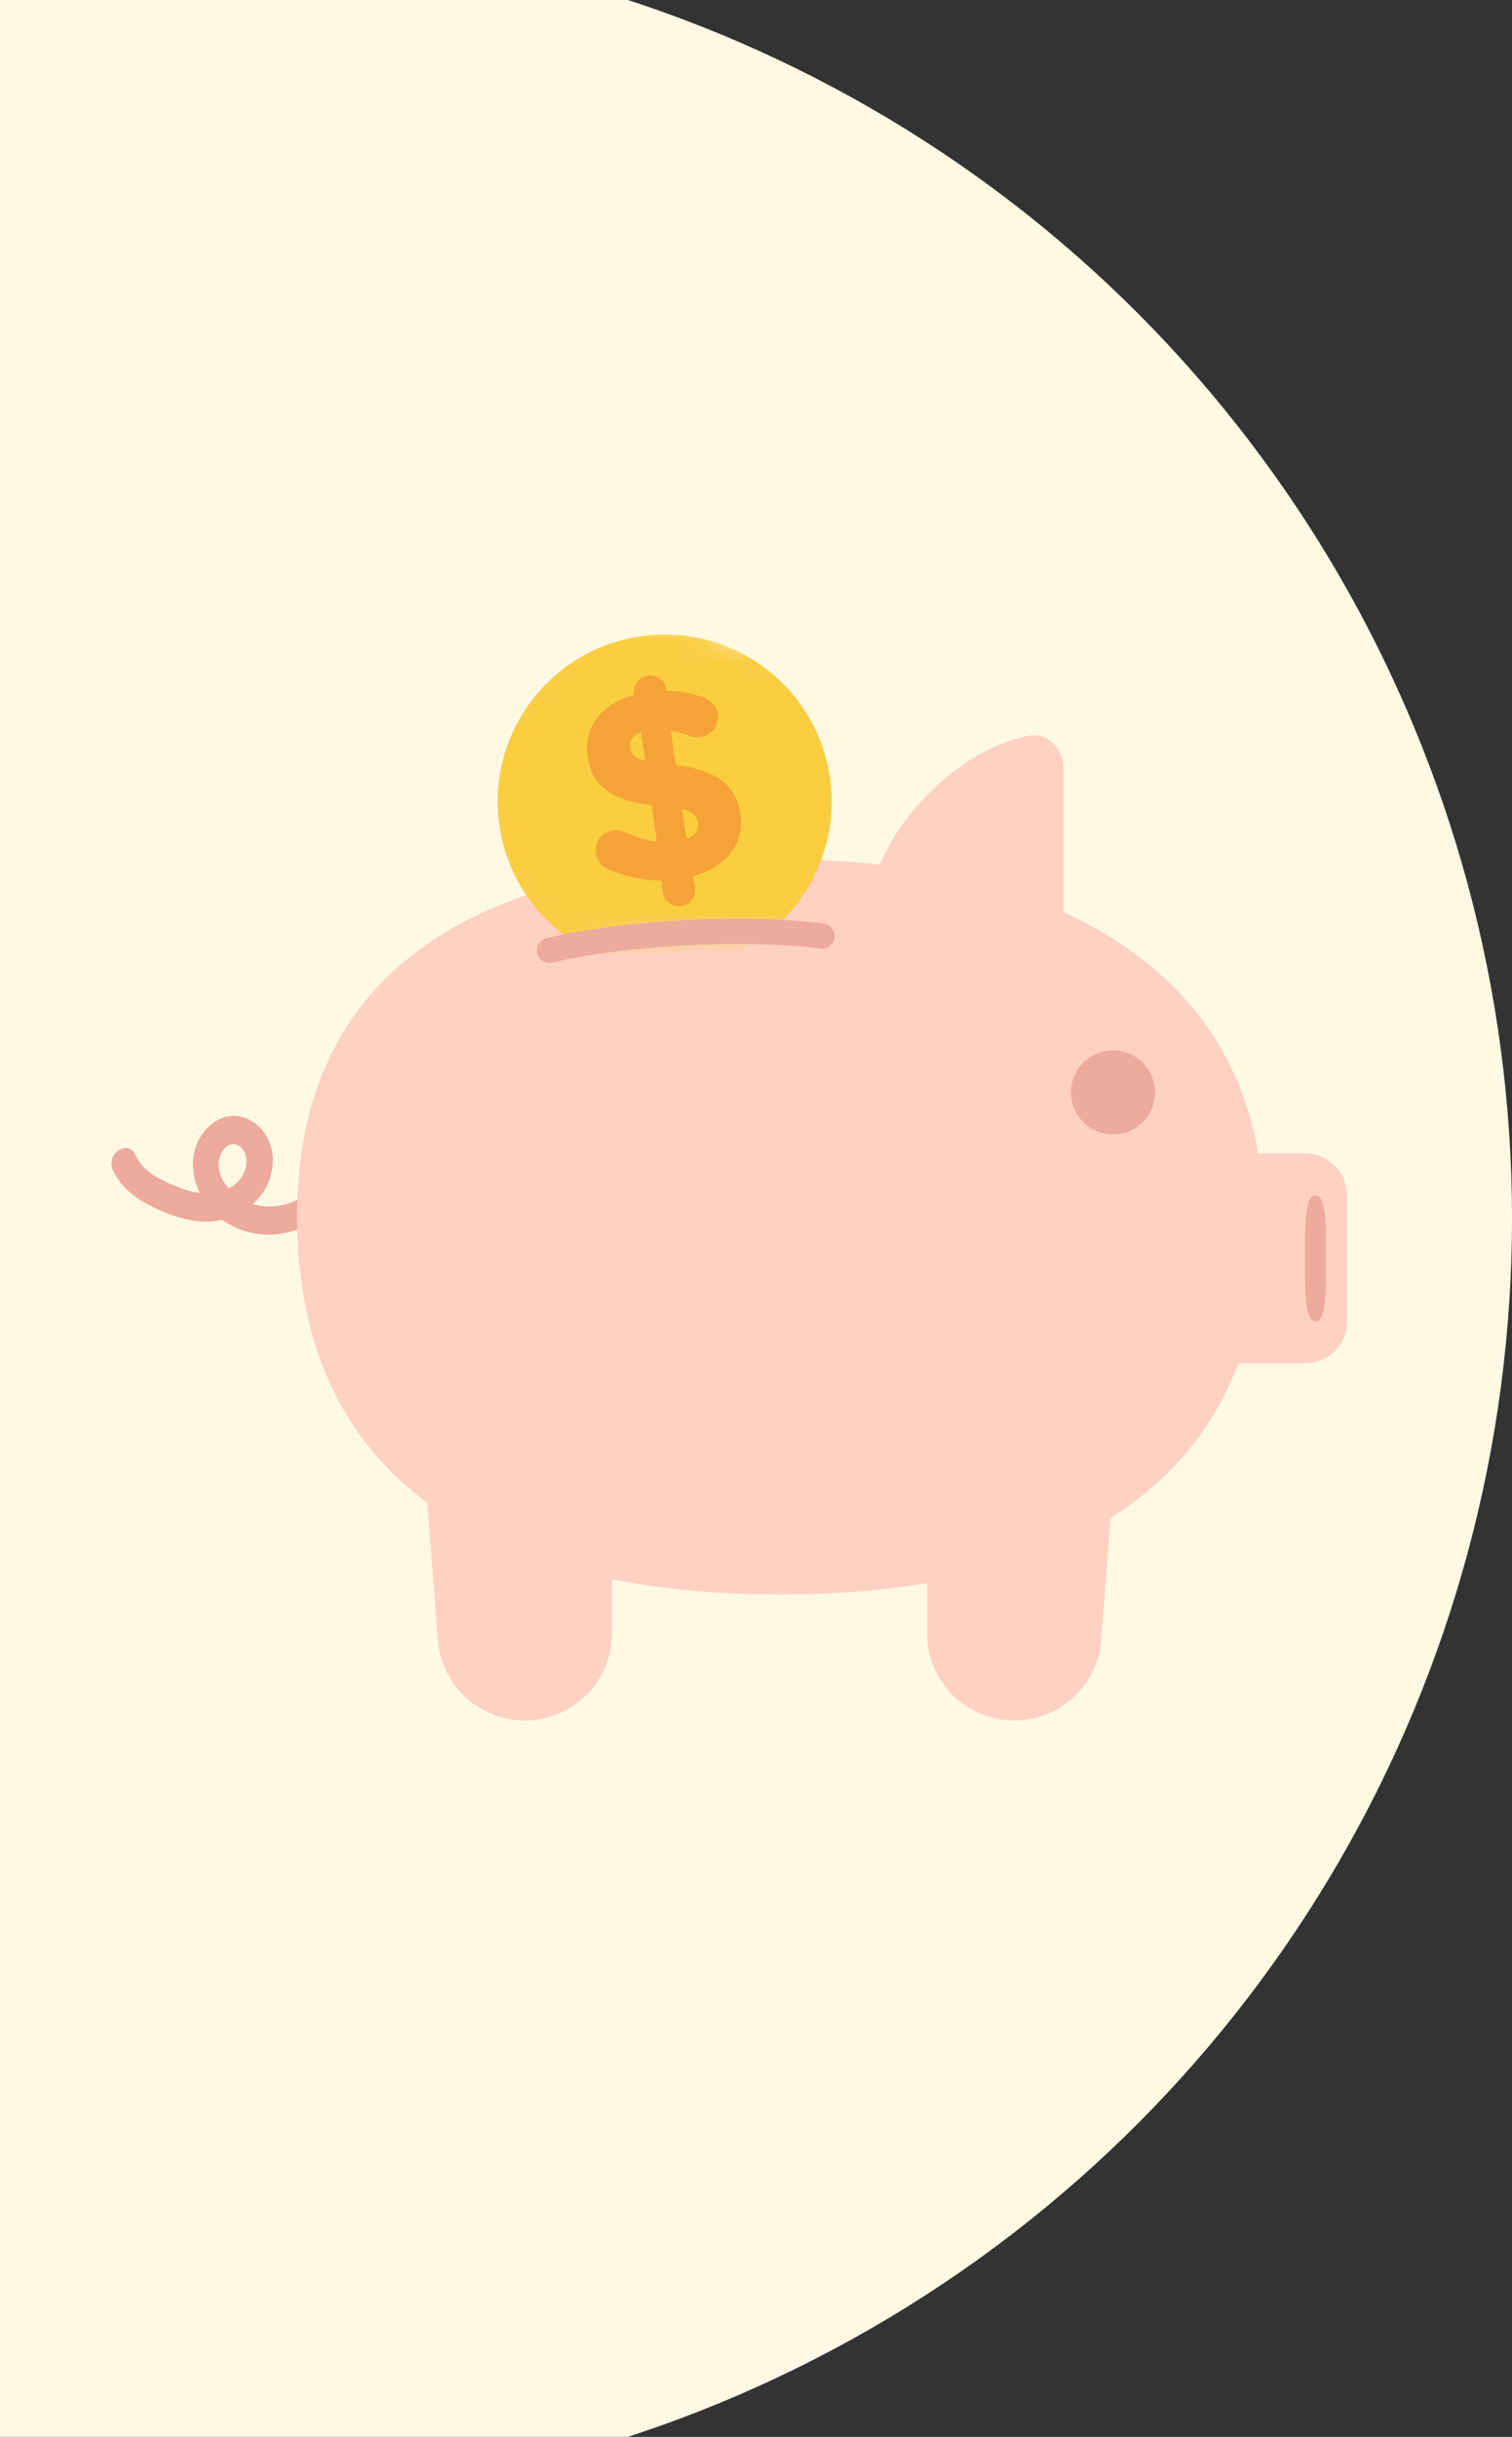
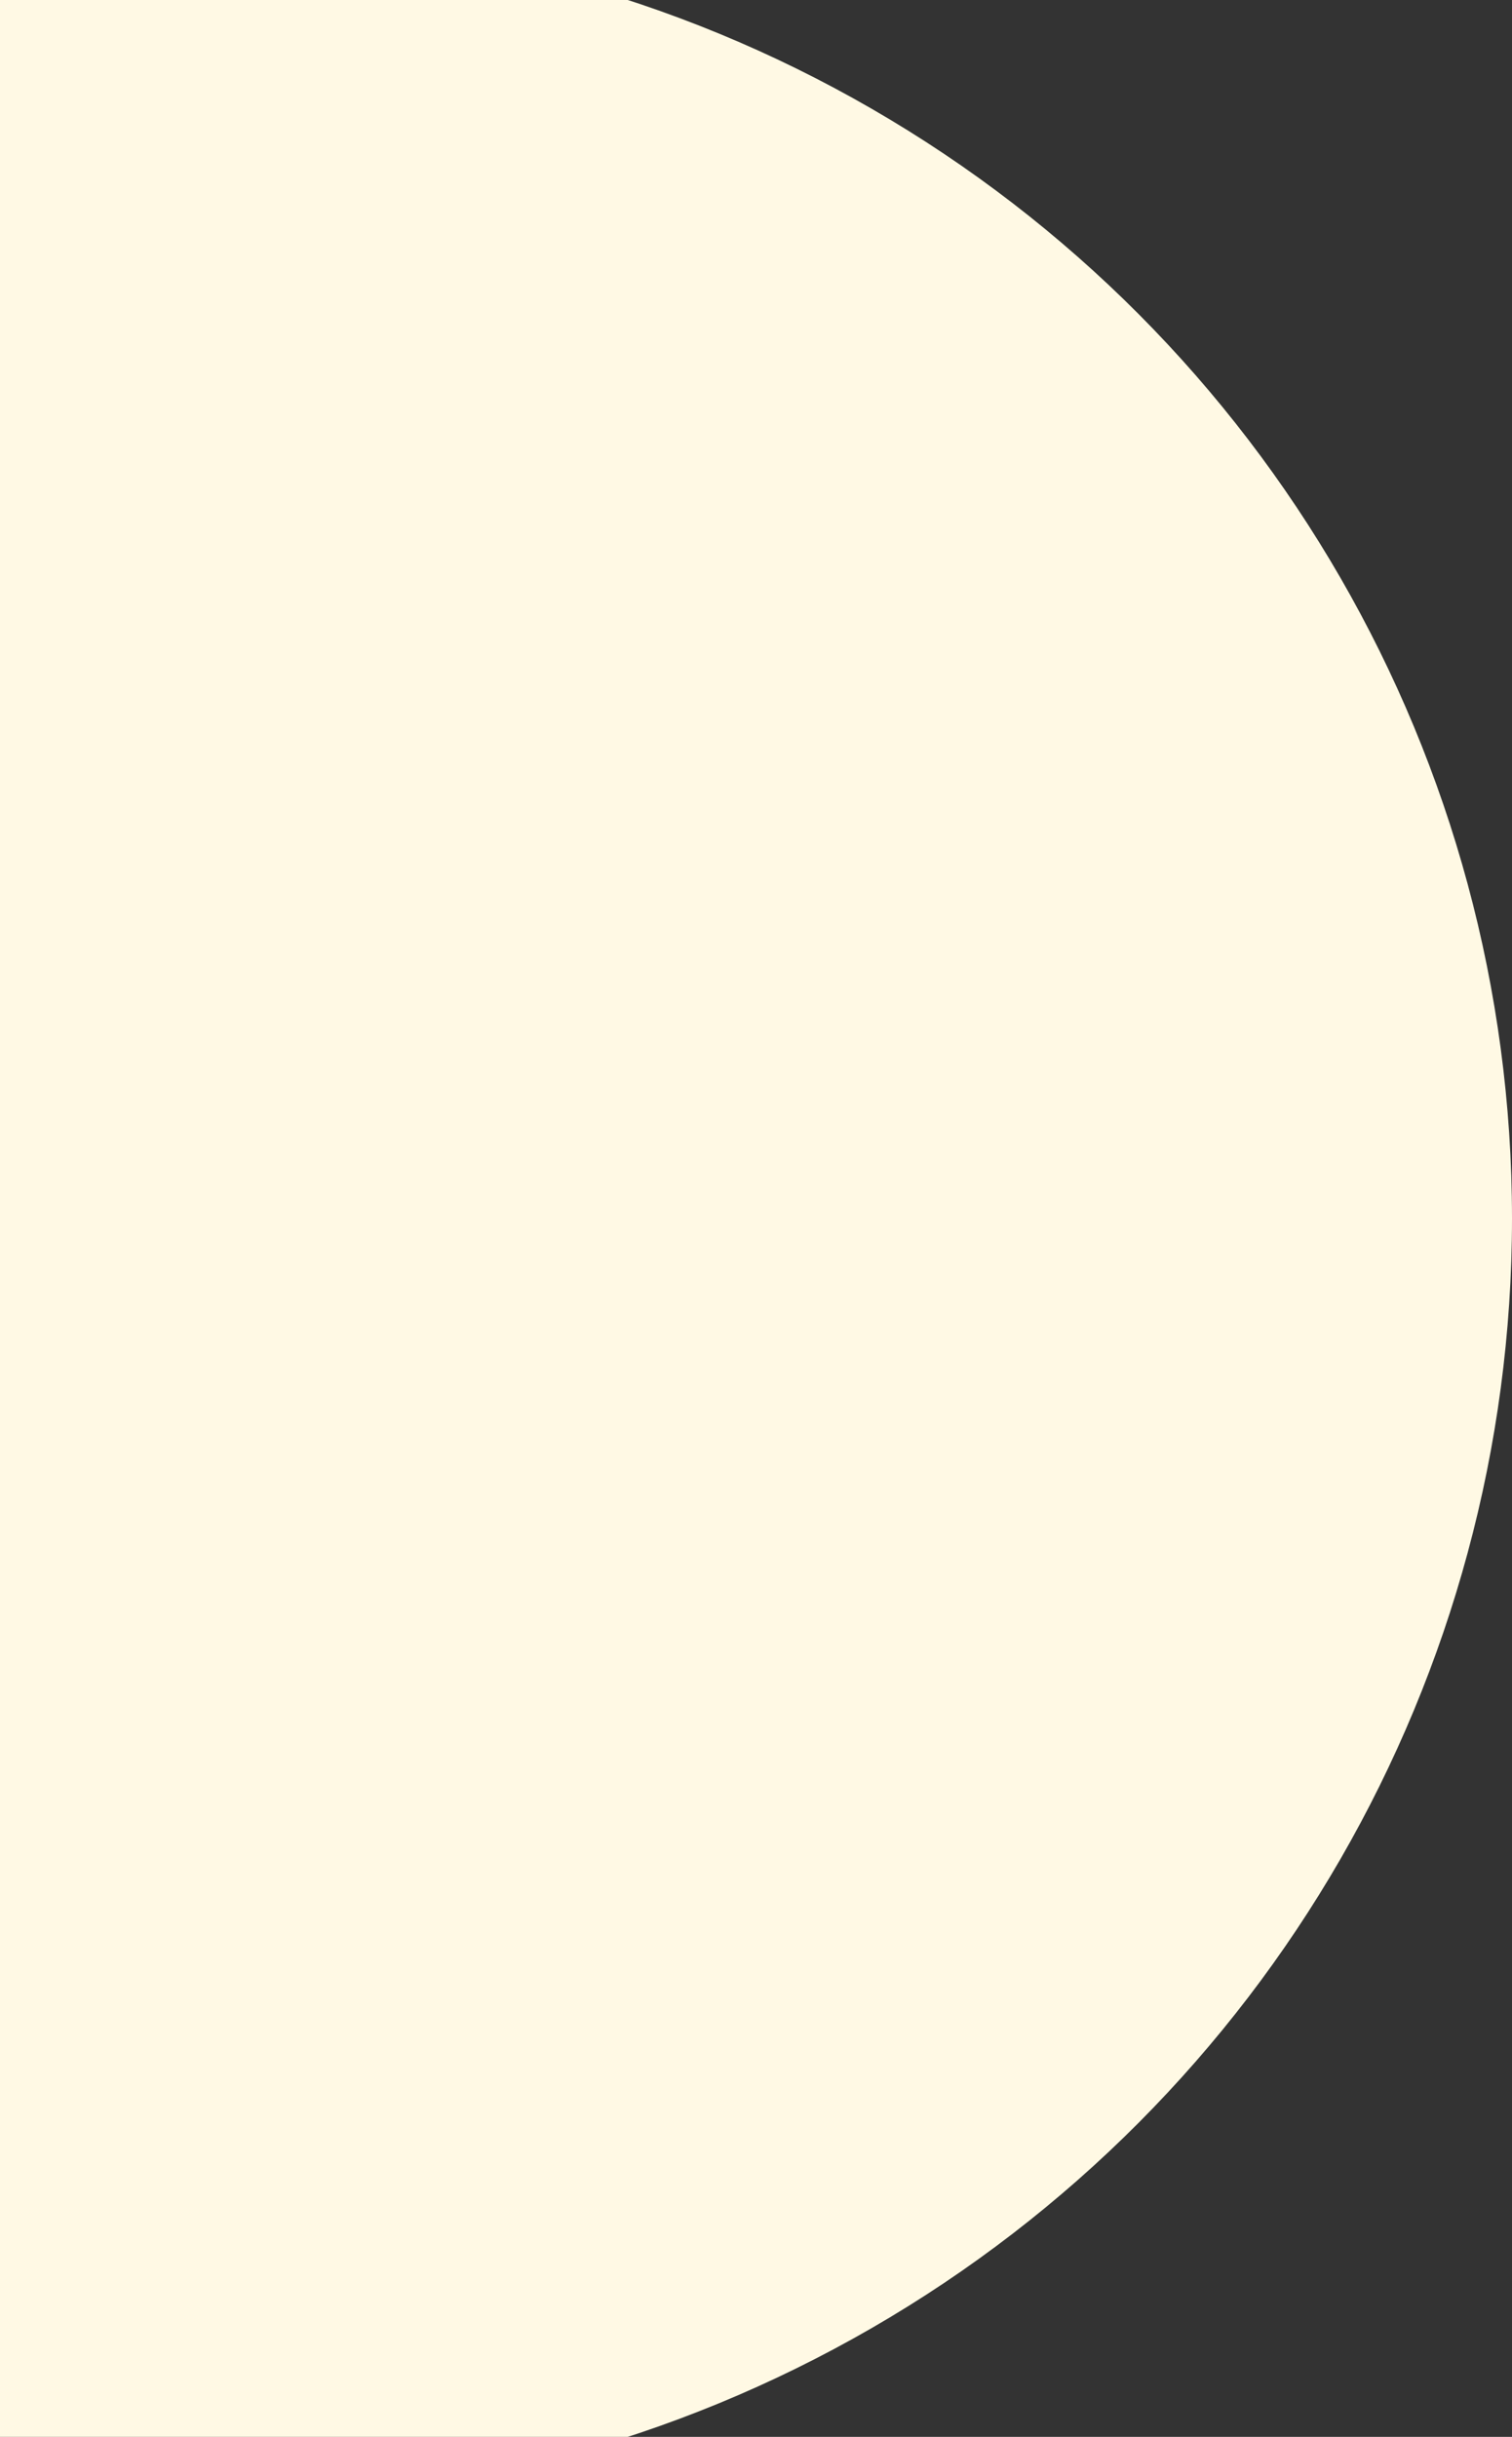
<svg xmlns="http://www.w3.org/2000/svg" width="72" height="116" viewBox="0 0 72 116" fill="none">
  <rect x="0" y="0" width="72" height="116" fill="#333333" stroke="none" />
  <circle cx="11" cy="58" r="61" fill="#FFF9E4" />
  <g clip-path="url(#clip0_103_23557)">
    <path d="M5.462 55.642C5.797 56.39 6.408 56.886 7.079 57.239C7.878 57.658 8.761 58.004 9.665 58.05C11.137 58.125 12.854 57.093 12.893 55.263C12.925 53.699 11.308 52.574 10.088 53.631C8.779 54.766 9.242 56.748 10.315 57.722C11.606 58.896 13.514 58.971 15.011 58.004C15.603 57.622 15.08 56.66 14.49 57.041C13.433 57.722 12.067 57.705 11.118 56.928C10.669 56.56 10.231 55.939 10.32 55.264C10.396 54.682 10.913 54.137 11.429 54.456C11.946 54.775 11.933 55.553 11.593 56.078C11.218 56.659 10.571 56.889 9.963 56.909C9.189 56.935 8.426 56.629 7.743 56.292C7.166 56.007 6.649 55.66 6.362 55.02C6.074 54.38 5.172 54.998 5.462 55.644L5.462 55.642Z" fill="#EDAA9D" stroke="#EDAA9D" stroke-width="0.2" />
    <path d="M60.145 57.901C60.145 70.9 50.4 75.9 37.145 75.9C23.89 75.9 14.145 70.9 14.145 57.901C14.145 45.401 23.89 40.901 37.145 40.901C50.4 40.901 60.145 46.401 60.145 57.901Z" fill="#FFD1C2" />
    <path d="M50.645 46.901V36.635C50.645 35.64 49.895 34.822 48.923 35.033C47.577 35.327 45.611 36.154 43.645 38.401C40.145 42.401 41.145 46.901 41.145 46.901H50.645Z" fill="#FFD1C2" />
    <circle cx="53" cy="52" r="2" fill="#EDAA9D" />
    <path d="M56.145 54.901H62.145C63.25 54.901 64.145 55.796 64.145 56.901V62.901C64.145 64.005 63.25 64.9 62.145 64.9H56.145V54.901Z" fill="#FFD1C2" />
-     <path d="M44.145 68.9H53.145L52.44 78.066C52.274 80.23 50.469 81.9 48.299 81.9C46.005 81.9 44.145 80.041 44.145 77.747V68.9Z" fill="#FFD1C2" />
-     <path d="M29.145 68.9H20.145L20.85 78.066C21.017 80.23 22.821 81.9 24.992 81.9C27.286 81.9 29.145 80.041 29.145 77.747V68.9Z" fill="#FFD1C2" />
    <path d="M63.145 59.901C63.145 61.557 63.145 62.901 62.645 62.901C62.145 62.901 62.145 61.557 62.145 59.901C62.145 58.244 62.145 56.901 62.645 56.901C63.145 56.901 63.145 58.244 63.145 59.901Z" fill="#EDAA9D" />
    <mask id="mask0_103_23557" style="mask-type:alpha" maskUnits="userSpaceOnUse" x="22" y="29" width="19" height="17">
-       <path d="M32.632 44.401C28.515 44.617 26.167 45.24 26.167 45.24L22.145 40.401L22.645 34.901L27.145 29.901L31.145 29.401L34.645 30.401L40.145 31.901L40.15 37.901L40.145 41.901L39.15 44.56C39.15 44.56 36.75 44.185 32.632 44.401Z" fill="#D9D9D9" />
+       <path d="M32.632 44.401C28.515 44.617 26.167 45.24 26.167 45.24L22.145 40.401L22.645 34.901L27.145 29.901L34.645 30.401L40.145 31.901L40.15 37.901L40.145 41.901L39.15 44.56C39.15 44.56 36.75 44.185 32.632 44.401Z" fill="#D9D9D9" />
    </mask>
    <g mask="url(#mask0_103_23557)">
      <circle cx="31.652" cy="38.158" r="7.953" transform="rotate(-8.226 31.652 38.158)" fill="#FBCD41" />
      <g opacity="0.5">
        <mask id="path-12-outside-1_103_23557" maskUnits="userSpaceOnUse" x="26.241" y="31.202" width="10.624" height="13.164" fill="black">
          <rect fill="white" x="26.241" y="31.202" width="10.624" height="13.164" />
-           <path d="M30.317 33.014C30.266 32.655 30.509 32.329 30.868 32.278C31.226 32.226 31.552 32.469 31.604 32.828L31.629 33.001C32.311 33.003 32.933 33.115 33.508 33.335C33.763 33.437 34.007 33.642 34.061 34.013C34.129 34.483 33.809 34.895 33.339 34.963C33.191 34.985 33.037 34.969 32.89 34.915C32.517 34.779 32.149 34.681 31.803 34.642L32.075 36.523C34.028 36.758 34.943 37.408 35.143 38.794C35.343 40.179 34.408 41.223 32.875 41.622L32.97 42.277C33.022 42.636 32.778 42.962 32.42 43.013C32.061 43.065 31.735 42.822 31.684 42.463L31.587 41.795C30.693 41.811 29.819 41.622 29.025 41.282C28.742 41.159 28.546 40.934 28.497 40.6C28.428 40.118 28.747 39.706 29.229 39.636C29.39 39.613 29.572 39.65 29.735 39.727C30.303 39.986 30.831 40.149 31.418 40.191L31.134 38.224C29.283 37.999 28.306 37.446 28.094 35.974C27.897 34.614 28.804 33.548 30.339 33.162L30.317 33.014ZM33.352 39.154C33.293 38.746 33.043 38.504 32.341 38.365L32.59 40.085C33.158 39.914 33.416 39.599 33.352 39.154ZM29.884 35.602C29.939 35.985 30.15 36.22 30.866 36.369L30.624 34.699C30.043 34.872 29.826 35.206 29.884 35.602Z" />
        </mask>
        <path d="M30.317 33.014C30.266 32.655 30.509 32.329 30.868 32.278C31.226 32.226 31.552 32.469 31.604 32.828L31.629 33.001C32.311 33.003 32.933 33.115 33.508 33.335C33.763 33.437 34.007 33.642 34.061 34.013C34.129 34.483 33.809 34.895 33.339 34.963C33.191 34.985 33.037 34.969 32.89 34.915C32.517 34.779 32.149 34.681 31.803 34.642L32.075 36.523C34.028 36.758 34.943 37.408 35.143 38.794C35.343 40.179 34.408 41.223 32.875 41.622L32.97 42.277C33.022 42.636 32.778 42.962 32.42 43.013C32.061 43.065 31.735 42.822 31.684 42.463L31.587 41.795C30.693 41.811 29.819 41.622 29.025 41.282C28.742 41.159 28.546 40.934 28.497 40.6C28.428 40.118 28.747 39.706 29.229 39.636C29.39 39.613 29.572 39.65 29.735 39.727C30.303 39.986 30.831 40.149 31.418 40.191L31.134 38.224C29.283 37.999 28.306 37.446 28.094 35.974C27.897 34.614 28.804 33.548 30.339 33.162L30.317 33.014ZM33.352 39.154C33.293 38.746 33.043 38.504 32.341 38.365L32.59 40.085C33.158 39.914 33.416 39.599 33.352 39.154ZM29.884 35.602C29.939 35.985 30.15 36.22 30.866 36.369L30.624 34.699C30.043 34.872 29.826 35.206 29.884 35.602Z" fill="#F0782D" />
        <path d="M31.629 33.001L31.512 33.018L31.527 33.118L31.628 33.119L31.629 33.001ZM33.508 33.335L33.552 33.226L33.55 33.225L33.508 33.335ZM32.89 34.915L32.931 34.804L32.931 34.804L32.89 34.915ZM31.803 34.642L31.816 34.526L31.665 34.509L31.686 34.659L31.803 34.642ZM32.075 36.523L31.958 36.539L31.971 36.629L32.061 36.639L32.075 36.523ZM32.875 41.622L32.846 41.508L32.744 41.534L32.759 41.639L32.875 41.622ZM31.587 41.795L31.703 41.779L31.689 41.676L31.585 41.678L31.587 41.795ZM29.025 41.282L28.978 41.39L28.979 41.39L29.025 41.282ZM29.735 39.727L29.684 39.833L29.686 39.834L29.735 39.727ZM31.418 40.191L31.41 40.308L31.555 40.319L31.535 40.174L31.418 40.191ZM31.134 38.224L31.25 38.207L31.237 38.118L31.148 38.108L31.134 38.224ZM30.339 33.162L30.368 33.276L30.471 33.25L30.455 33.145L30.339 33.162ZM32.341 38.365L32.364 38.25L32.201 38.218L32.225 38.382L32.341 38.365ZM32.59 40.085L32.473 40.102L32.493 40.237L32.624 40.197L32.59 40.085ZM30.866 36.369L30.842 36.484L31.006 36.519L30.982 36.352L30.866 36.369ZM30.624 34.699L30.741 34.682L30.721 34.548L30.591 34.586L30.624 34.699ZM30.317 33.014L30.434 32.997C30.391 32.703 30.59 32.437 30.884 32.394L30.868 32.278L30.851 32.161C30.428 32.222 30.14 32.608 30.201 33.031L30.317 33.014ZM30.868 32.278L30.884 32.394C31.179 32.352 31.445 32.55 31.487 32.845L31.604 32.828L31.72 32.811C31.659 32.388 31.274 32.1 30.851 32.161L30.868 32.278ZM31.604 32.828L31.487 32.845L31.512 33.018L31.629 33.001L31.745 32.984L31.72 32.811L31.604 32.828ZM31.629 33.001L31.628 33.119C32.298 33.121 32.906 33.231 33.466 33.445L33.508 33.335L33.55 33.225C32.961 33 32.324 32.886 31.629 32.883L31.629 33.001ZM33.508 33.335L33.464 33.445C33.692 33.536 33.898 33.712 33.944 34.03L34.061 34.013L34.177 33.996C34.116 33.572 33.833 33.339 33.552 33.226L33.508 33.335ZM34.061 34.013L33.944 34.03C34.002 34.433 33.73 34.788 33.322 34.847L33.339 34.963L33.356 35.08C33.888 35.003 34.255 34.533 34.177 33.996L34.061 34.013ZM33.339 34.963L33.322 34.847C33.194 34.865 33.06 34.852 32.931 34.804L32.89 34.915L32.849 35.025C33.014 35.086 33.188 35.104 33.356 35.08L33.339 34.963ZM32.89 34.915L32.931 34.804C32.552 34.666 32.175 34.565 31.816 34.526L31.803 34.642L31.79 34.76C32.124 34.796 32.483 34.892 32.85 35.025L32.89 34.915ZM31.803 34.642L31.686 34.659L31.958 36.539L32.075 36.523L32.191 36.506L31.919 34.626L31.803 34.642ZM32.075 36.523L32.061 36.639C33.03 36.756 33.723 36.974 34.197 37.322C34.665 37.665 34.93 38.143 35.027 38.81L35.143 38.794L35.26 38.777C35.156 38.059 34.864 37.519 34.336 37.132C33.814 36.749 33.073 36.524 32.089 36.406L32.075 36.523ZM35.143 38.794L35.027 38.81C35.122 39.471 34.948 40.044 34.569 40.503C34.188 40.963 33.595 41.313 32.846 41.508L32.875 41.622L32.905 41.736C33.689 41.532 34.33 41.16 34.75 40.653C35.172 40.143 35.364 39.502 35.26 38.777L35.143 38.794ZM32.875 41.622L32.759 41.639L32.853 42.294L32.97 42.277L33.086 42.26L32.992 41.605L32.875 41.622ZM32.97 42.277L32.853 42.294C32.896 42.589 32.697 42.854 32.403 42.897L32.42 43.013L32.437 43.13C32.859 43.069 33.148 42.683 33.086 42.26L32.97 42.277ZM32.42 43.013L32.403 42.897C32.108 42.94 31.843 42.741 31.8 42.446L31.684 42.463L31.567 42.48C31.628 42.903 32.014 43.191 32.437 43.13L32.42 43.013ZM31.684 42.463L31.8 42.446L31.703 41.779L31.587 41.795L31.471 41.812L31.567 42.48L31.684 42.463ZM31.587 41.795L31.585 41.678C30.709 41.693 29.852 41.507 29.072 41.174L29.025 41.282L28.979 41.39C29.787 41.736 30.677 41.929 31.589 41.913L31.587 41.795ZM29.025 41.282L29.072 41.174C28.823 41.065 28.656 40.873 28.614 40.584L28.497 40.6L28.381 40.617C28.436 40.996 28.662 41.252 28.978 41.39L29.025 41.282ZM28.497 40.6L28.614 40.584C28.554 40.168 28.826 39.813 29.246 39.752L29.229 39.636L29.212 39.52C28.668 39.598 28.302 40.068 28.381 40.617L28.497 40.6ZM29.229 39.636L29.246 39.752C29.379 39.733 29.537 39.763 29.684 39.833L29.735 39.727L29.785 39.621C29.607 39.536 29.401 39.492 29.212 39.52L29.229 39.636ZM29.735 39.727L29.686 39.834C30.262 40.097 30.805 40.266 31.41 40.308L31.418 40.191L31.427 40.074C30.858 40.033 30.343 39.875 29.784 39.62L29.735 39.727ZM31.418 40.191L31.535 40.174L31.25 38.207L31.134 38.224L31.017 38.241L31.302 40.208L31.418 40.191ZM31.134 38.224L31.148 38.108C30.228 37.996 29.545 37.804 29.067 37.47C28.596 37.142 28.313 36.667 28.21 35.957L28.094 35.974L27.977 35.991C28.087 36.754 28.399 37.291 28.932 37.663C29.458 38.031 30.189 38.228 31.12 38.341L31.134 38.224ZM28.094 35.974L28.21 35.957C28.116 35.309 28.285 34.736 28.658 34.277C29.033 33.816 29.619 33.465 30.368 33.276L30.339 33.162L30.31 33.048C29.524 33.246 28.889 33.62 28.476 34.129C28.061 34.639 27.874 35.279 27.977 35.991L28.094 35.974ZM30.339 33.162L30.455 33.145L30.434 32.997L30.317 33.014L30.201 33.031L30.222 33.179L30.339 33.162ZM33.352 39.154L33.468 39.137C33.435 38.91 33.347 38.718 33.162 38.567C32.983 38.421 32.722 38.321 32.364 38.25L32.341 38.365L32.318 38.481C32.662 38.549 32.877 38.639 33.013 38.749C33.143 38.856 33.209 38.989 33.235 39.17L33.352 39.154ZM32.341 38.365L32.225 38.382L32.473 40.102L32.59 40.085L32.706 40.068L32.458 38.349L32.341 38.365ZM32.59 40.085L32.624 40.197C32.92 40.108 33.151 39.977 33.299 39.797C33.45 39.612 33.505 39.388 33.468 39.137L33.352 39.154L33.235 39.17C33.263 39.365 33.221 39.52 33.117 39.648C33.01 39.779 32.828 39.89 32.556 39.972L32.59 40.085ZM29.884 35.602L29.767 35.619C29.798 35.831 29.874 36.015 30.051 36.163C30.223 36.307 30.477 36.408 30.842 36.484L30.866 36.369L30.89 36.254C30.538 36.181 30.329 36.09 30.203 35.983C30.081 35.881 30.025 35.757 30 35.585L29.884 35.602ZM30.866 36.369L30.982 36.352L30.741 34.682L30.624 34.699L30.508 34.716L30.749 36.386L30.866 36.369ZM30.624 34.699L30.591 34.586C30.285 34.677 30.061 34.814 29.921 34.995C29.78 35.178 29.734 35.393 29.767 35.619L29.884 35.602L30 35.585C29.975 35.415 30.01 35.265 30.108 35.139C30.207 35.01 30.382 34.894 30.658 34.812L30.624 34.699Z" fill="#F0782D" mask="url(#path-12-outside-1_103_23557)" />
      </g>
    </g>
    <path d="M26.167 45.24C26.167 45.24 28.515 44.617 32.632 44.401C36.75 44.185 39.15 44.56 39.15 44.56" stroke="#EDAA9D" stroke-width="1.2" stroke-linecap="round" />
  </g>
  <defs>
    <clipPath id="clip0_103_23557">
-       <rect width="60" height="53" fill="white" transform="translate(5 29)" />
-     </clipPath>
+       </clipPath>
  </defs>
</svg>